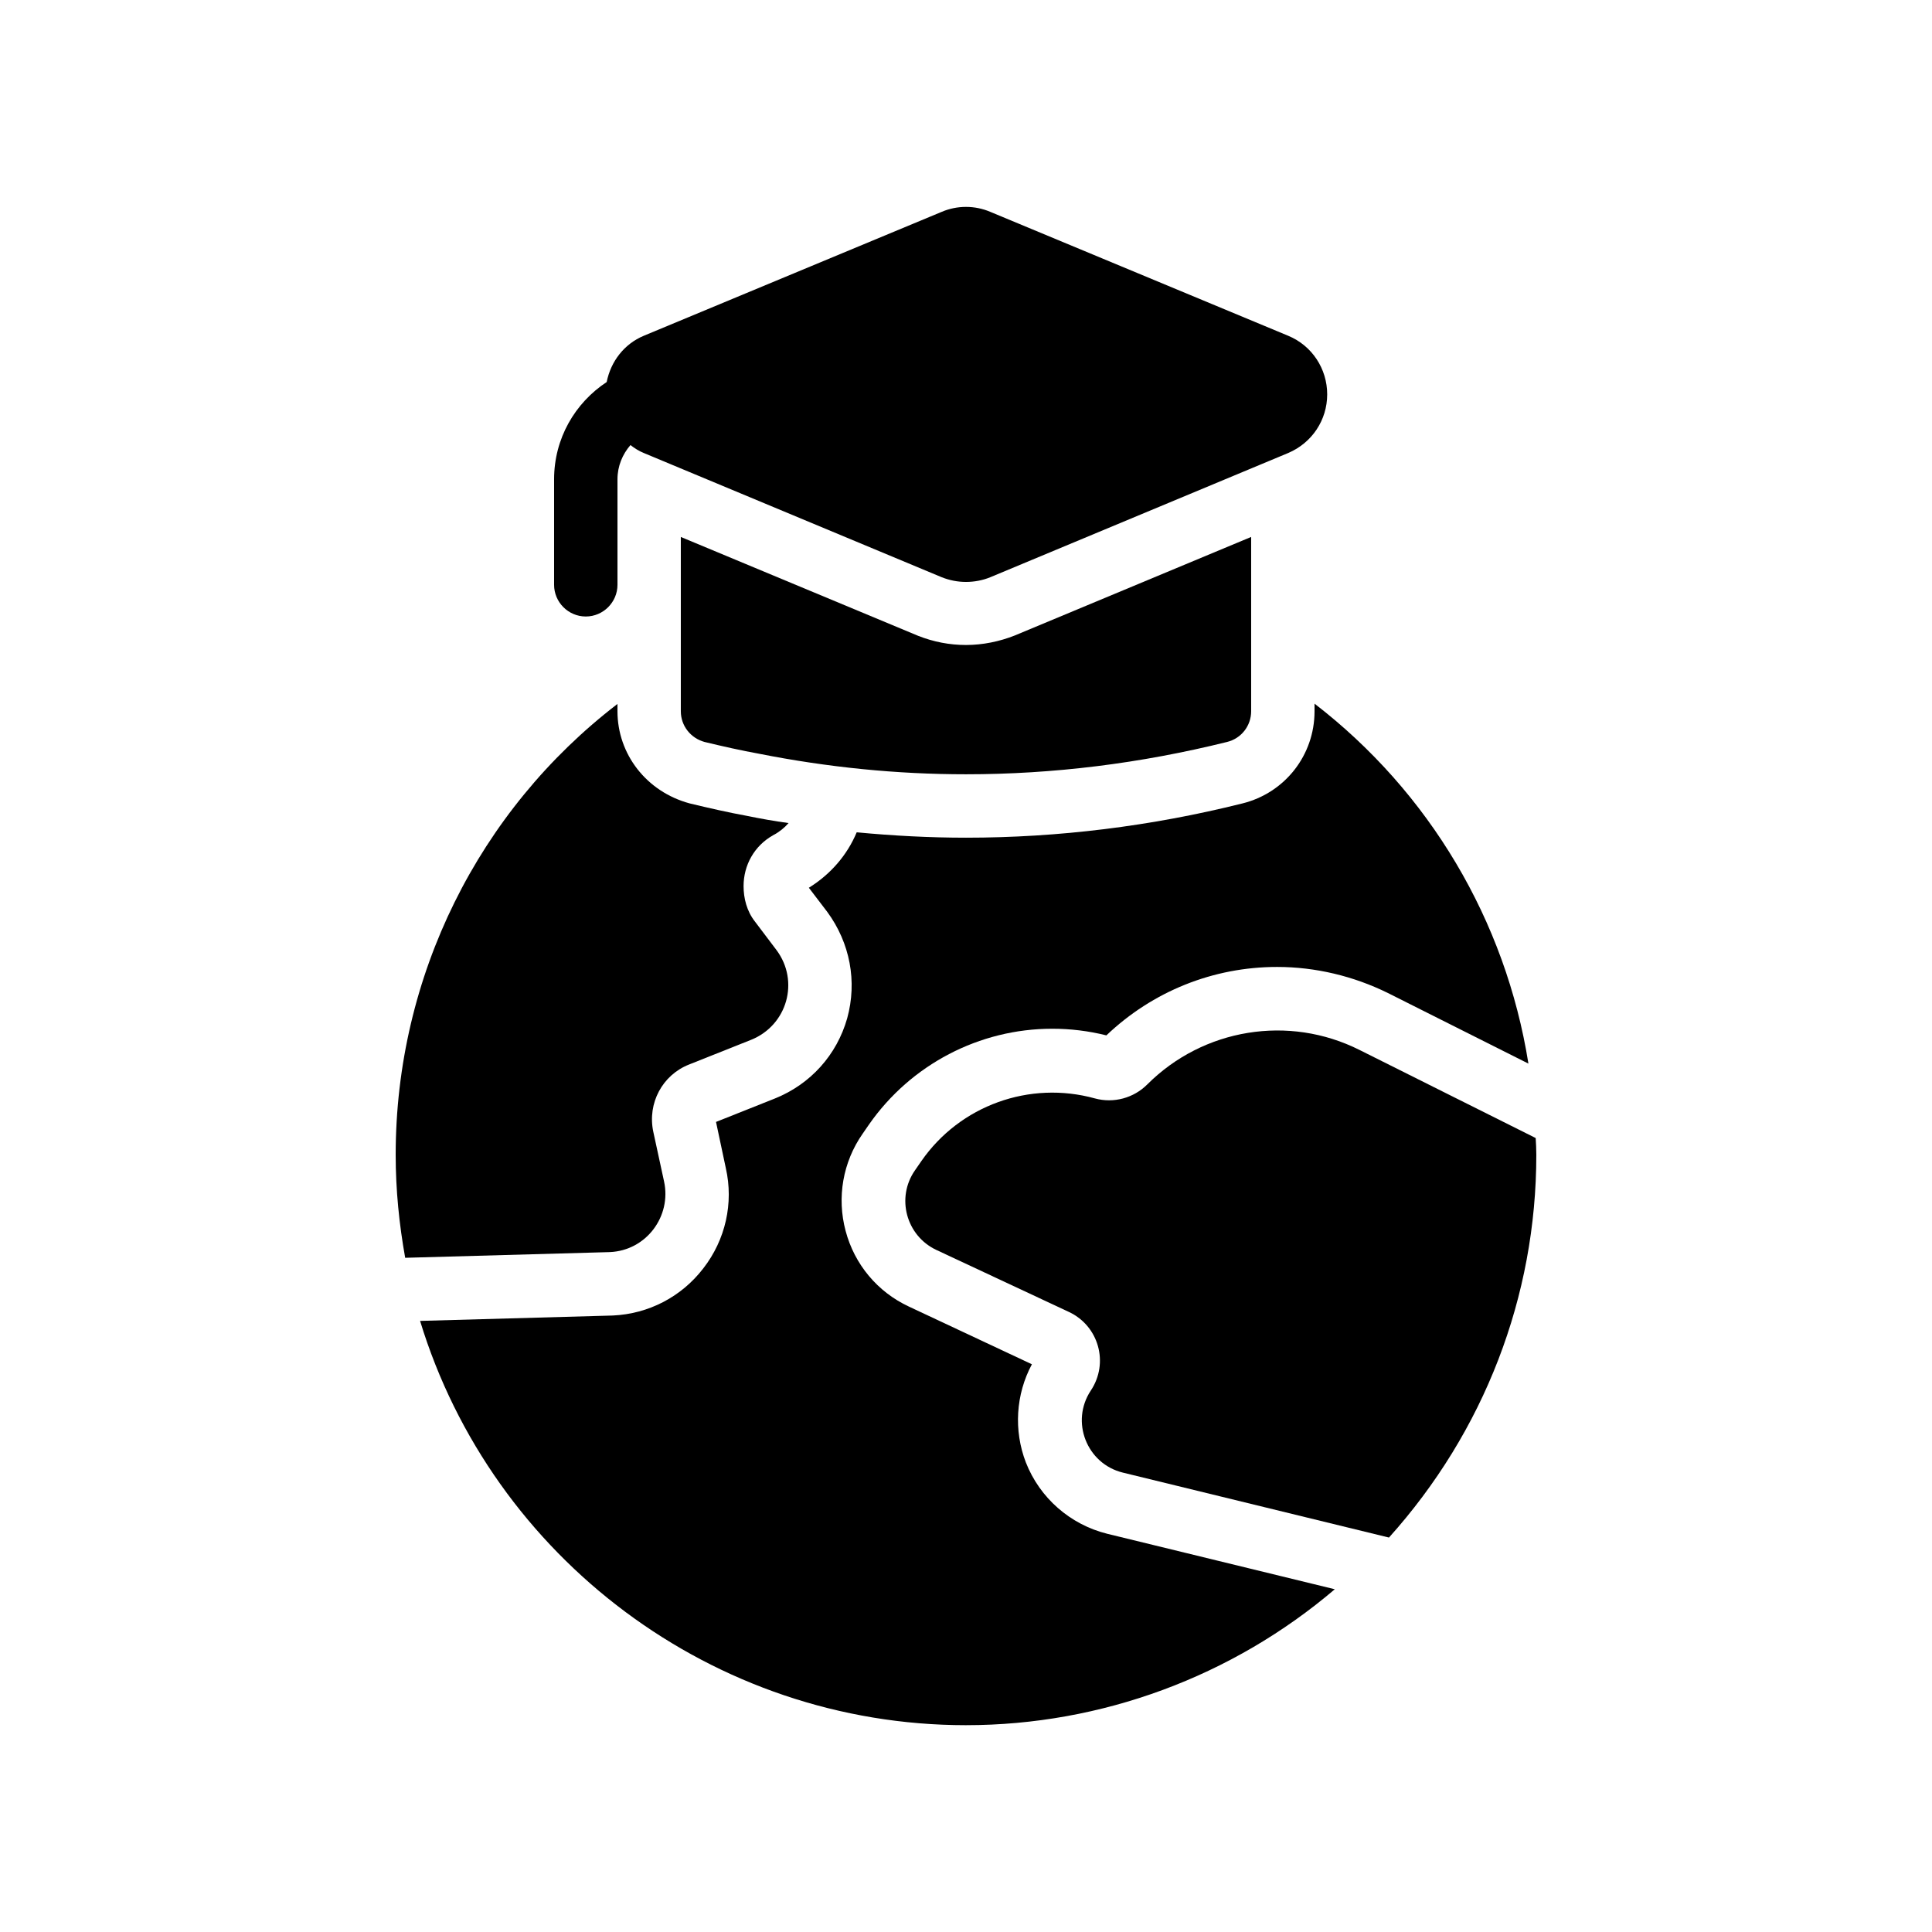
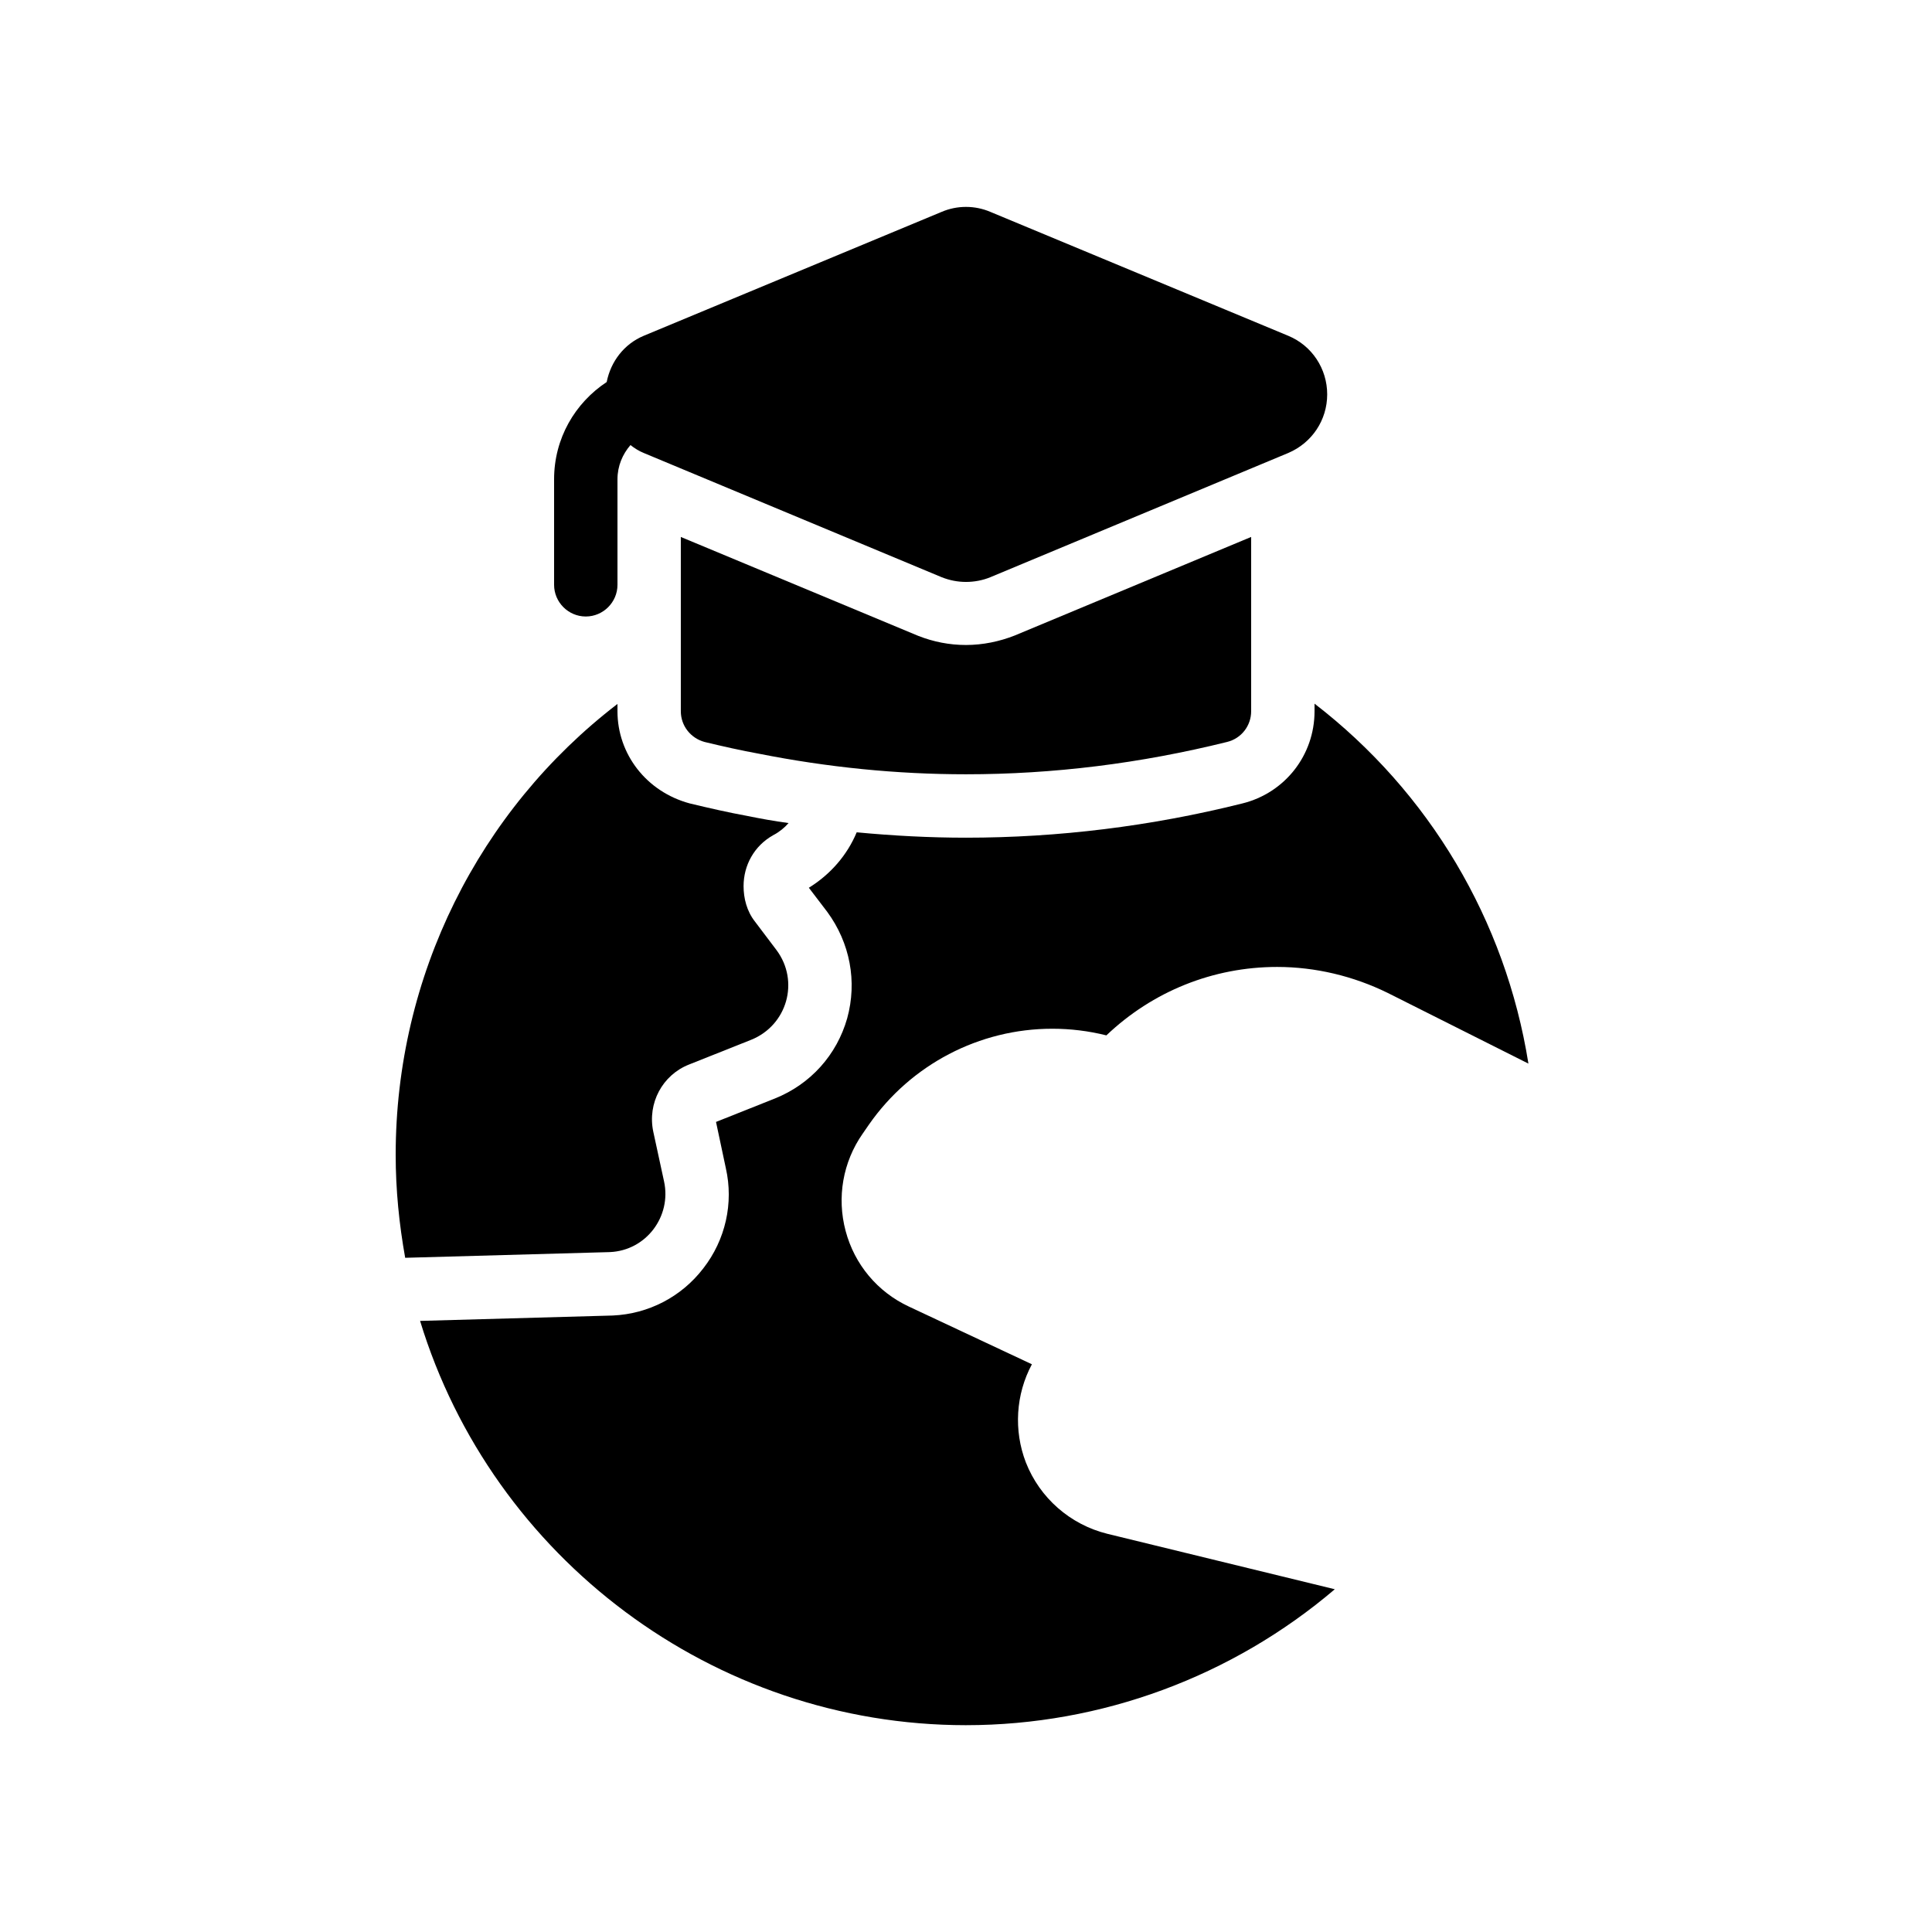
<svg xmlns="http://www.w3.org/2000/svg" fill="#000000" width="800px" height="800px" version="1.1" viewBox="144 144 512 512">
  <g>
    <path d="m251.38 477.33 54.242-1.512c9.656-0.418 16.375-9.488 14.359-18.727l-2.856-13.184c-1.594-7.559 2.434-15.031 9.488-17.801l16.457-6.551c9.574-3.863 12.848-15.535 6.719-23.762l-5.711-7.559c-2.184-2.769-3.023-6.215-3.023-9.406 0-5.457 2.769-10.664 7.894-13.52 1.594-0.84 2.938-1.93 4.031-3.191-3.777-0.504-7.473-1.176-11.168-1.93-4.617-0.84-9.824-2.016-15.031-3.273-11.504-3.102-19.145-13.094-19.145-24.43v-1.93c-36.777 28.215-58.777 72.129-58.777 119.49 0 9.316 0.926 18.387 2.519 27.285z" />
-     <path d="m551.14 450.04c0-1.512-0.082-3.023-0.168-4.449l-46.688-23.344c-18.727-9.406-41.395-5.711-56.258 9.152-3.609 3.609-8.902 5.039-13.855 3.695-17.297-4.785-35.77 1.848-46.016 16.625l-1.68 2.434c-5.039 7.223-2.352 17.297 5.625 21.074l35.184 16.457c7.894 3.695 10.664 13.52 5.793 20.824-5.457 8.23-1.09 19.398 8.48 21.746l70.535 17.215c25.191-28.039 39.047-63.812 39.047-101.43z" />
    <path d="m400 601.19c35.938 0 70.617-12.93 97.738-36.023l-60.289-14.695c-9.824-2.434-17.887-9.488-21.578-18.895-3.273-8.48-2.688-18.055 1.594-26.031l-32.578-15.281c-8.312-3.863-14.441-11.168-16.793-20.07-2.352-8.816-0.754-18.223 4.535-25.777l1.68-2.434c11.082-15.871 29.223-25.359 48.535-25.359 4.871 0 9.656 0.586 14.359 1.762 12.258-11.672 28.297-18.137 45.258-18.137 10.16 0 20.238 2.434 29.305 6.887l37.281 18.727c-6.047-37.953-26.281-71.961-56.68-95.387v2.016c0 11.672-7.894 21.664-19.145 24.434-24.184 6.047-48.871 9.07-73.219 9.07-9.574 0-19.23-0.504-28.969-1.426-2.519 6.047-6.969 11.168-12.68 14.695l4.871 6.383c6.047 8.23 7.977 18.473 5.289 28.215-2.769 9.742-9.742 17.465-19.145 21.242l-15.617 6.215 2.602 12.258c2.098 9.238-0.082 18.977-5.961 26.535-5.793 7.559-14.527 12.09-24.016 12.512l-51.051 1.426c19.137 62.805 77.746 107.14 144.67 107.14z" />
    <path d="m387.32 312.5-62.895-26.199v46.184c0 3.863 2.602 7.137 6.297 8.145 4.871 1.176 9.742 2.266 14.359 3.106 18.223 3.609 36.527 5.457 54.914 5.457 23.09 0 46.184-2.856 69.191-8.566 3.777-0.922 6.383-4.281 6.383-8.145v-46.184l-62.641 26.113c-4.031 1.594-8.48 2.519-12.93 2.519-4.367 0.004-8.648-0.836-12.68-2.43z" />
    <path d="m495.72 248.52c0-6.801-4.031-12.93-10.328-15.535l-78.93-32.832c-4.113-1.762-8.816-1.762-12.93 0l-78.93 32.832c-5.207 2.184-8.734 6.801-9.824 12.258-8.398 5.543-13.938 14.945-13.938 25.777v27.961c0 4.617 3.777 8.398 8.398 8.398 4.617 0 8.398-3.777 8.398-8.398v-27.961c0-3.527 1.344-6.633 3.441-9.07 1.09 0.84 2.266 1.594 3.527 2.098l78.93 32.914c2.098 0.84 4.281 1.258 6.465 1.258s4.449-0.418 6.465-1.258l78.93-32.914c6.293-2.68 10.324-8.727 10.324-15.527z" />
  </g>
</svg>